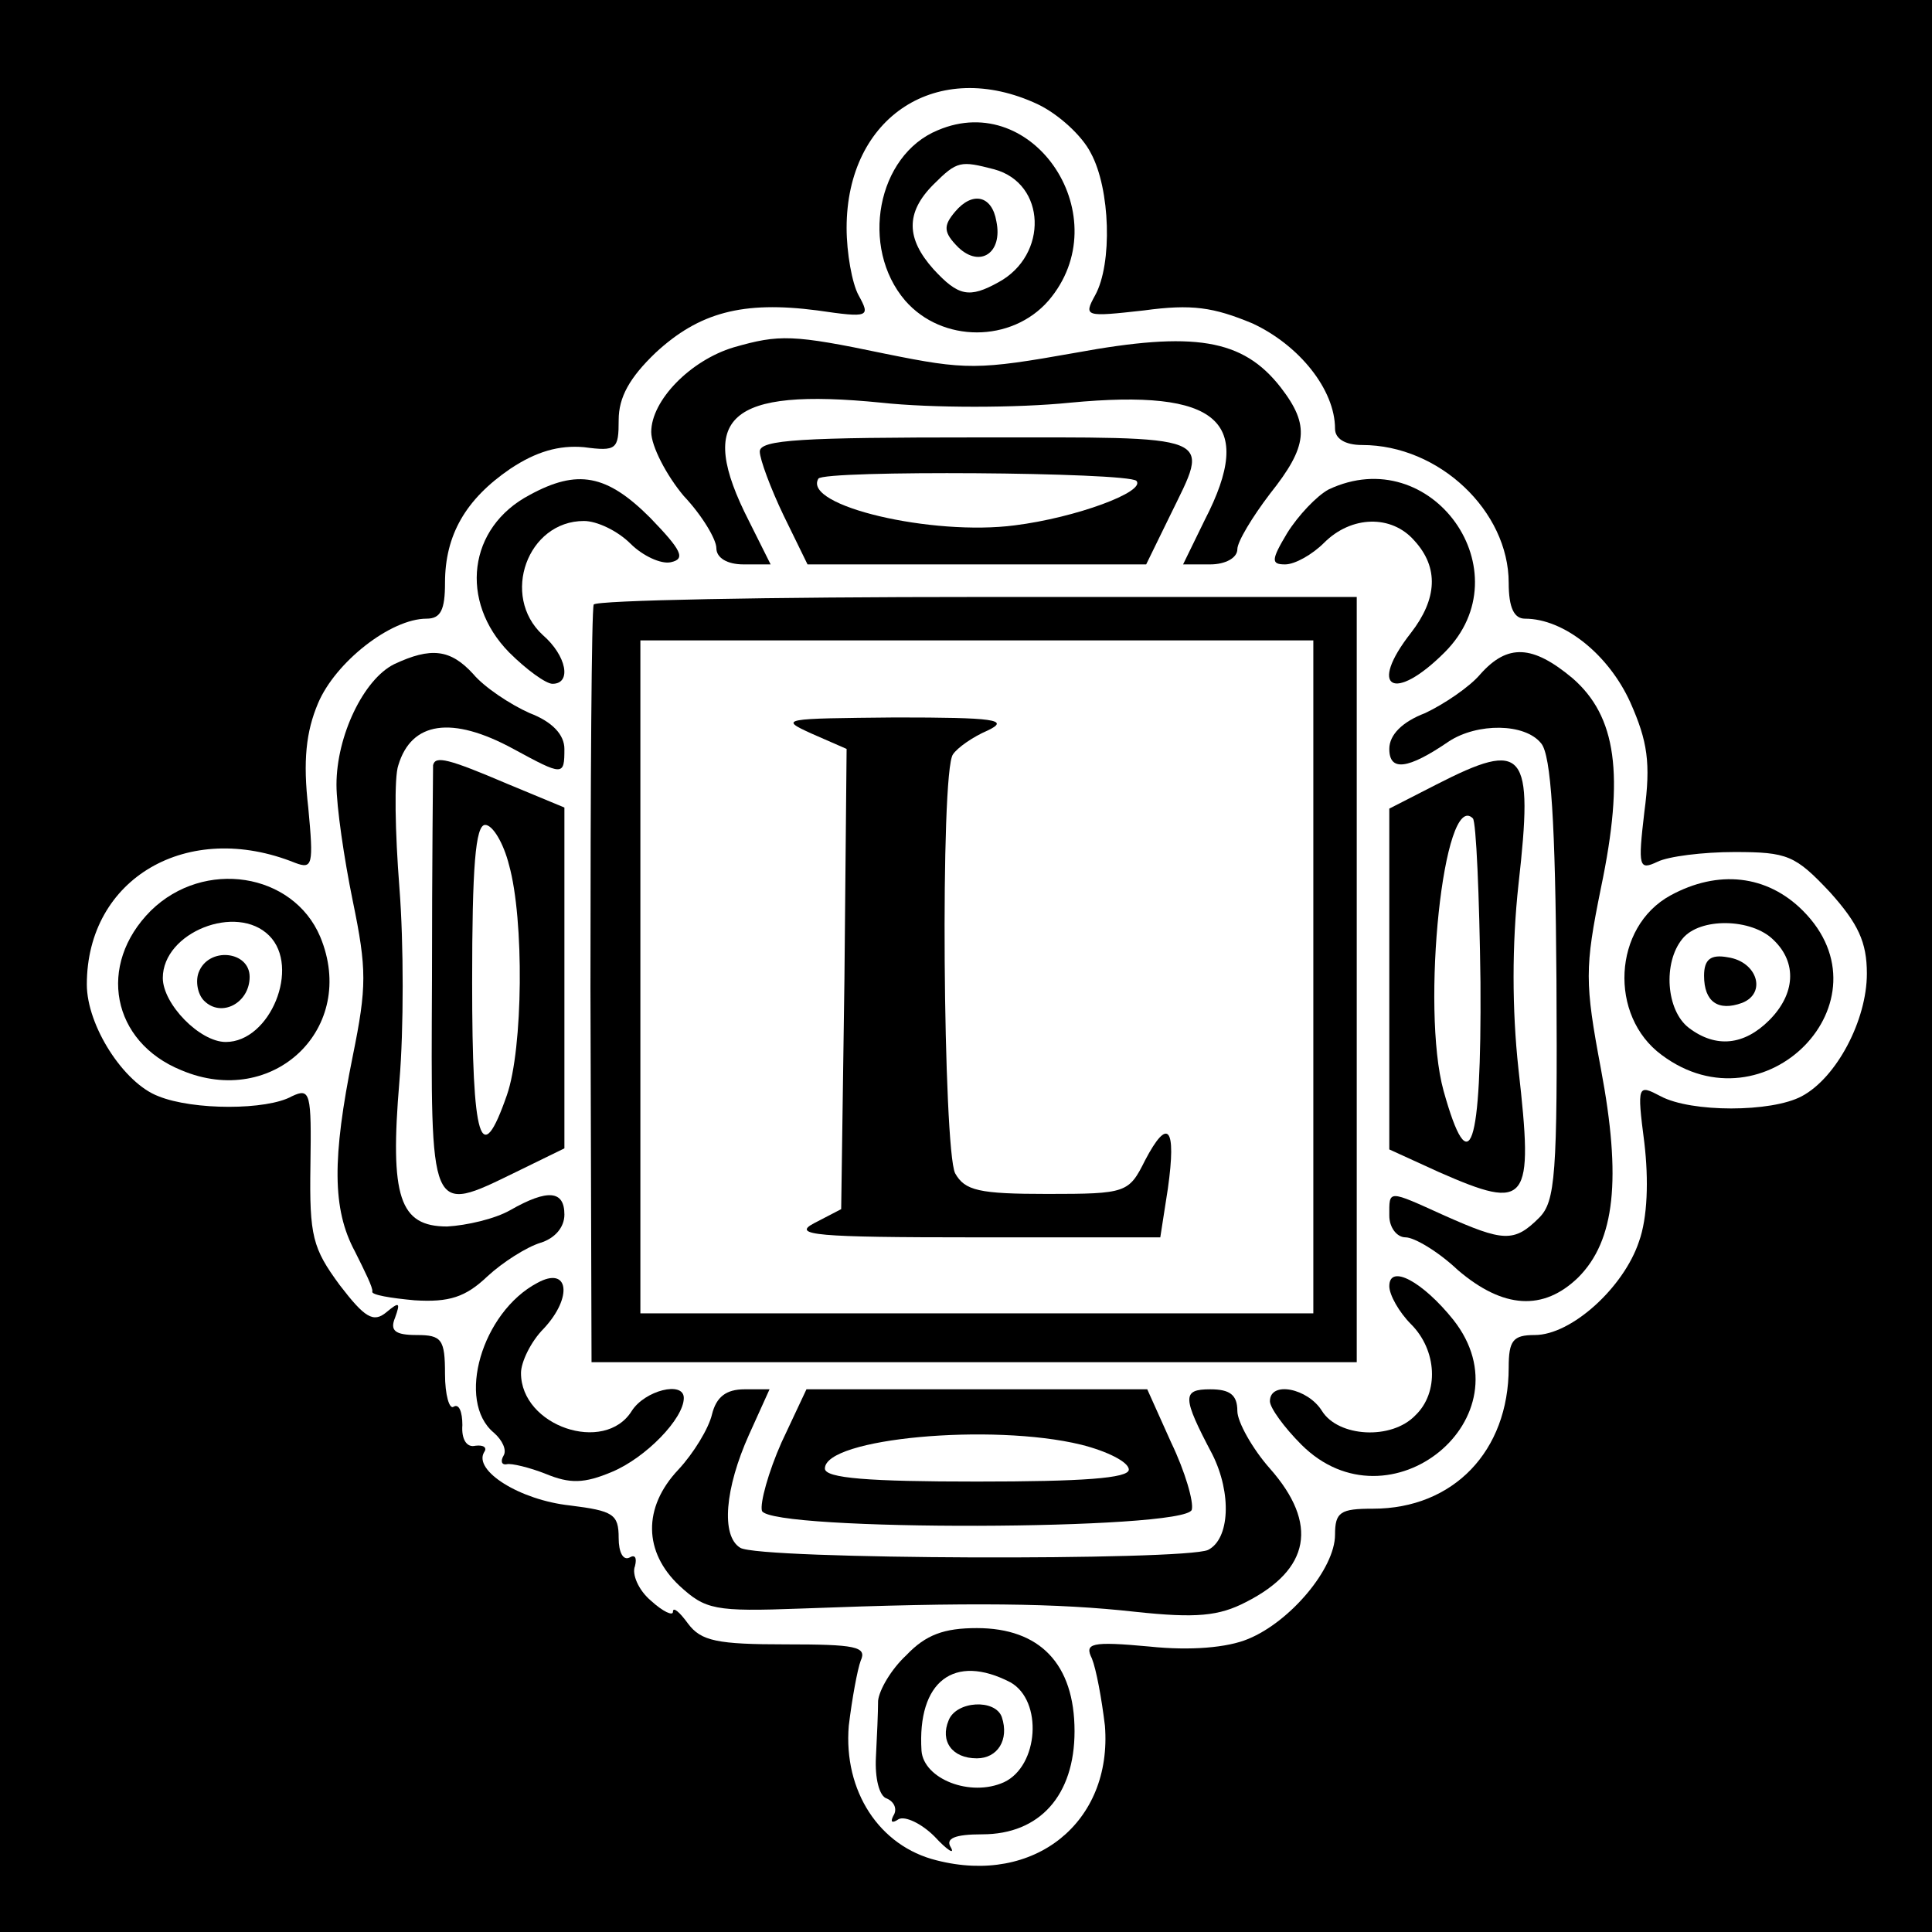
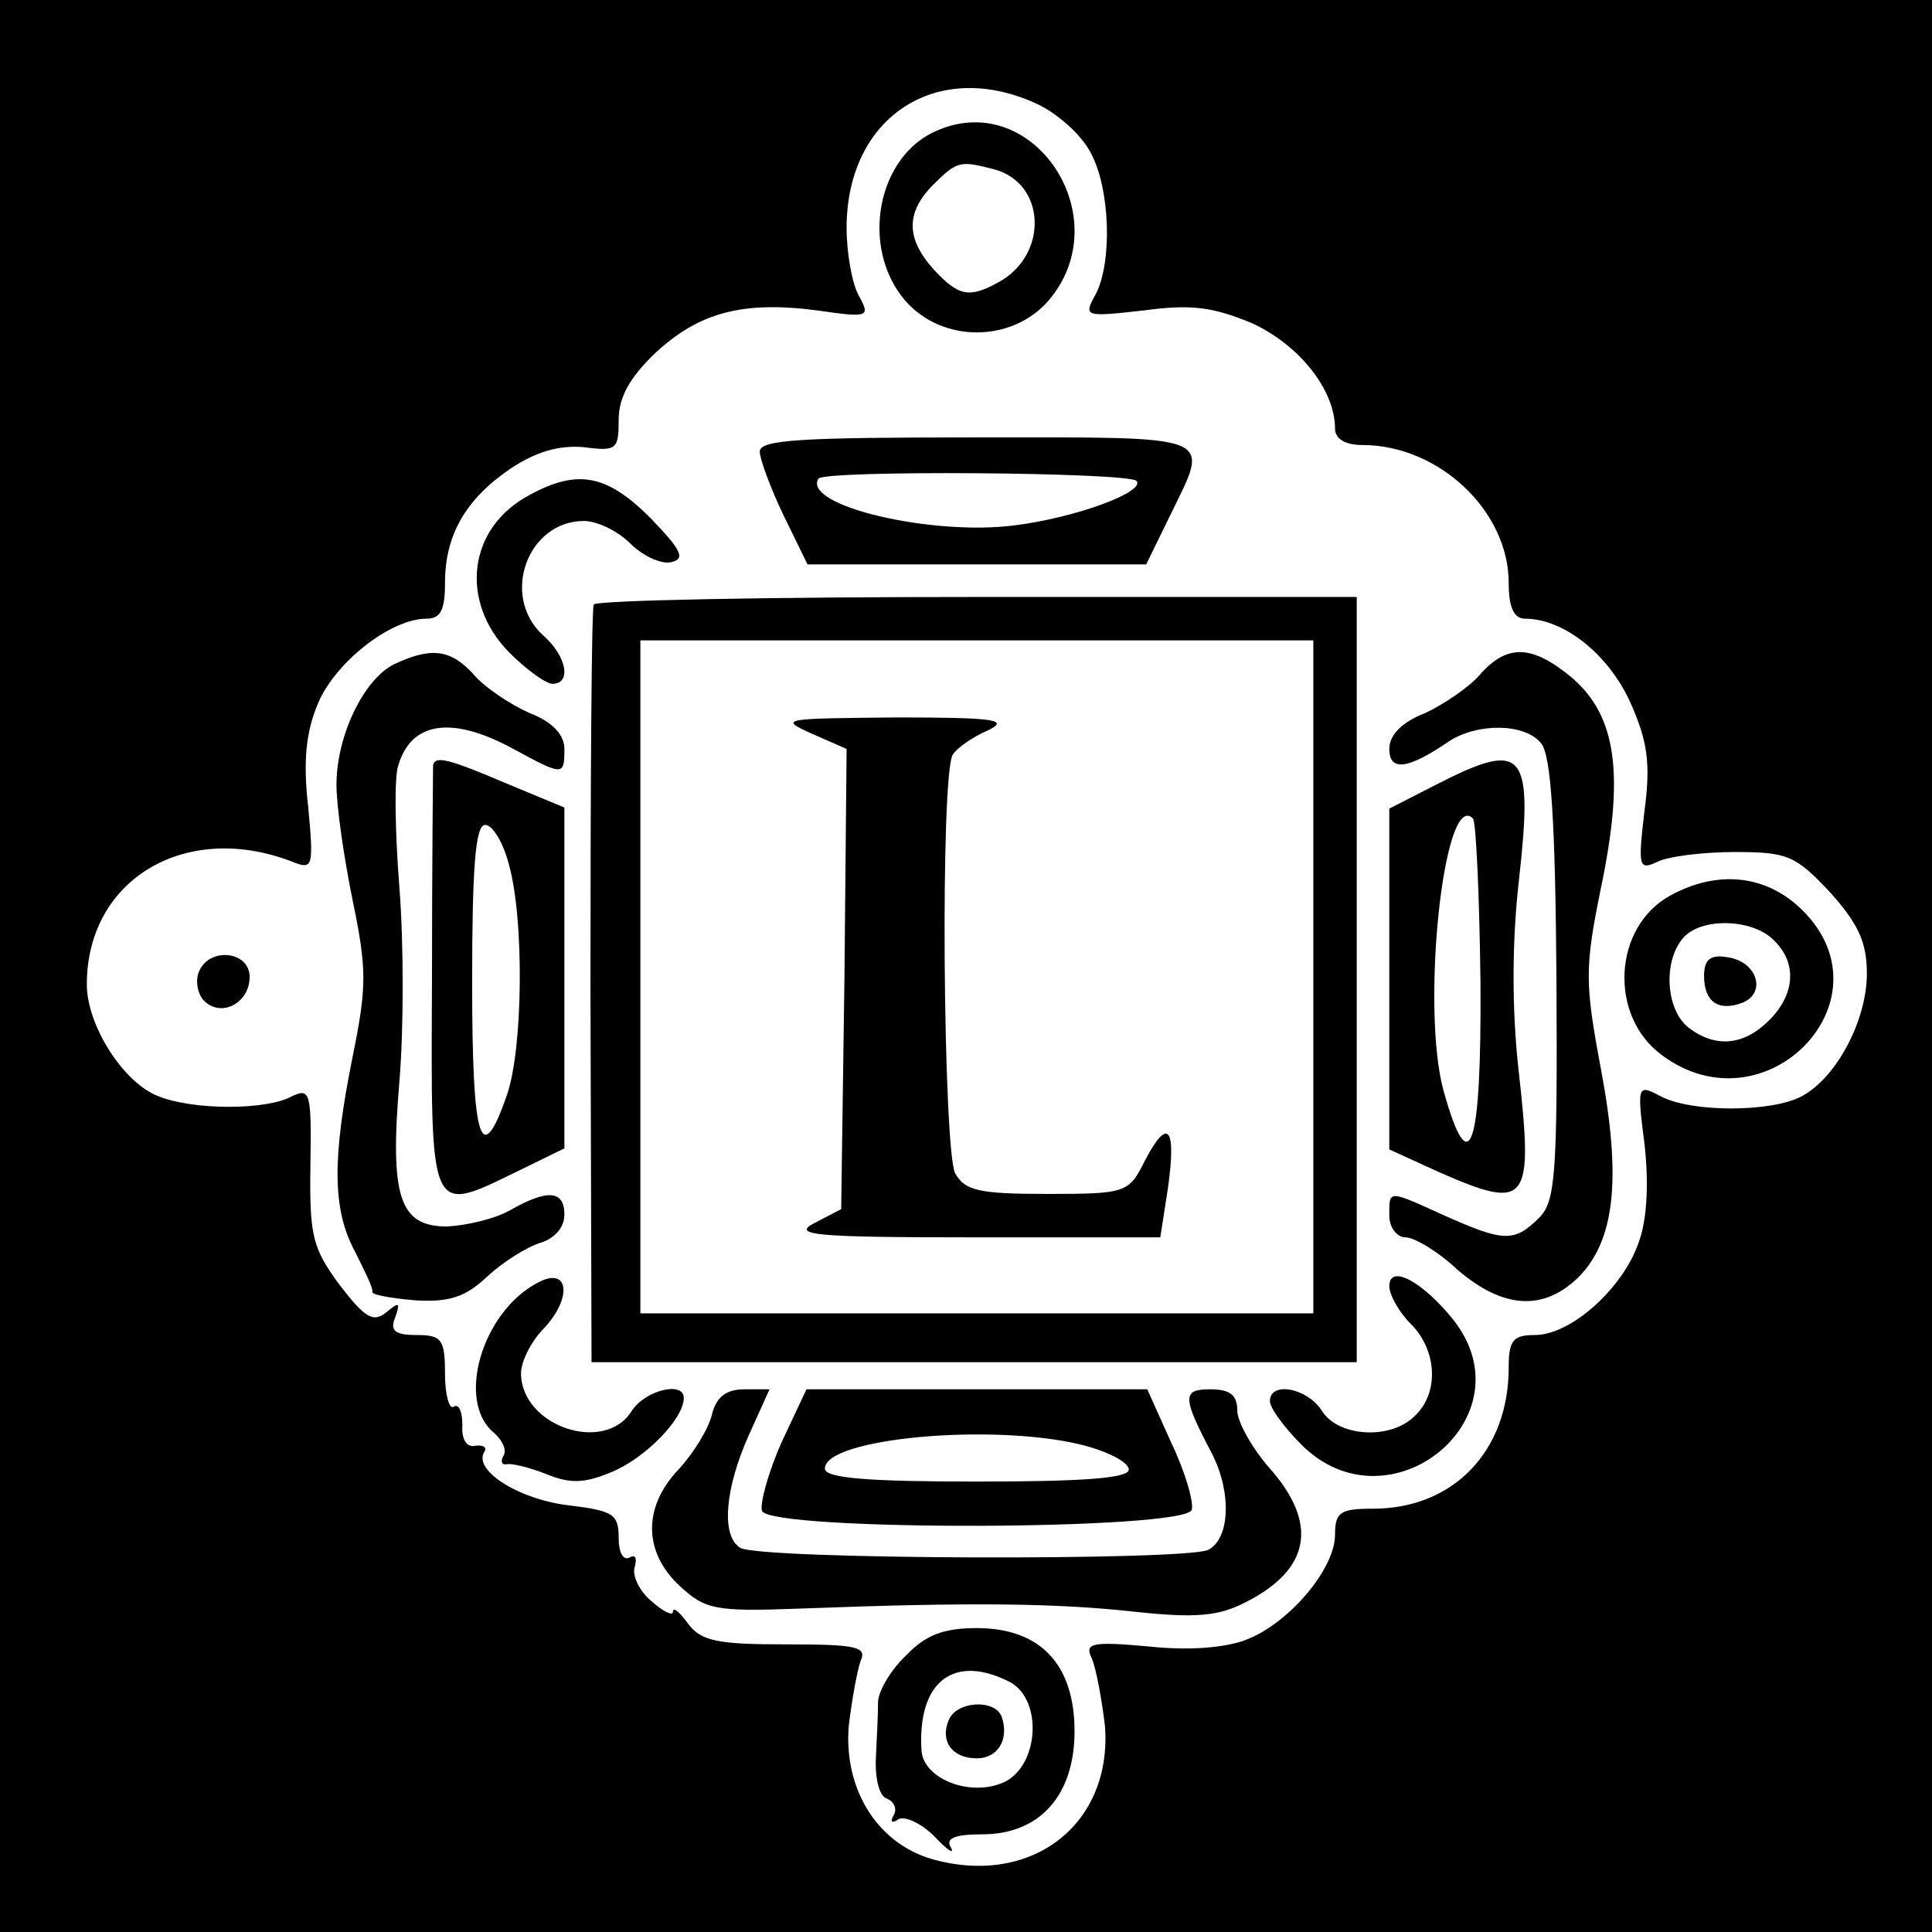
<svg xmlns="http://www.w3.org/2000/svg" version="1.0" width="178pt" height="178pt" viewBox="0 0 178 178" preserveAspectRatio="xMidYMid meet">
  <g transform="translate(0,178) scale(0.1,-0.1)" fill="#000000" stroke="none">
    <path d="M0 890 l0 -890 890 0 890 0 0 890 0 890 -890 0 -890 0 0 -890z m956 794 c19 -9 41 -29 49 -45 18 -33 20 -102 4 -131 -11 -20 -9 -20 45 -14 44 6 64 3 100 -12 43 -20 76 -61 76 -97 0 -9 9 -15 25 -15 71 0 135 -61 135 -127 0 -23 5 -33 15 -33 36 0 77 -33 97 -77 16 -36 19 -56 13 -101 -6 -51 -5 -54 12 -46 10 5 42 9 71 9 49 0 56 -3 88 -37 26 -29 34 -46 34 -75 0 -43 -28 -96 -60 -113 -28 -15 -102 -15 -130 0 -21 11 -22 11 -15 -43 4 -34 3 -69 -5 -91 -14 -42 -62 -86 -96 -86 -20 0 -24 -5 -24 -30 0 -77 -51 -130 -125 -130 -30 0 -35 -3 -35 -24 0 -31 -41 -80 -80 -96 -19 -8 -53 -11 -91 -7 -54 5 -60 3 -53 -11 4 -10 9 -37 12 -62 7 -89 -65 -147 -155 -124 -53 13 -86 64 -81 124 3 25 8 52 11 60 6 13 -5 15 -69 15 -63 0 -78 3 -90 19 -8 11 -14 16 -14 11 0 -4 -9 0 -20 10 -12 10 -18 25 -15 32 2 8 0 11 -5 8 -6 -3 -10 5 -10 18 0 22 -5 25 -45 30 -46 5 -89 32 -79 49 3 4 0 7 -8 6 -8 -2 -13 6 -12 19 0 12 -3 20 -8 17 -4 -3 -8 11 -8 30 0 32 -3 36 -26 36 -20 0 -25 4 -20 16 5 14 4 15 -8 5 -12 -10 -20 -5 -43 25 -25 34 -28 45 -27 110 1 67 0 72 -17 64 -23 -13 -91 -13 -123 0 -32 12 -66 65 -66 103 0 98 93 152 192 112 16 -6 17 -2 12 51 -5 43 -2 70 9 96 16 38 67 78 100 78 13 0 17 8 17 33 0 44 19 77 60 105 24 16 45 22 68 20 30 -4 32 -2 32 25 0 21 10 39 34 62 40 37 80 48 149 39 48 -7 49 -6 38 14 -6 11 -11 39 -11 62 0 103 84 157 176 114z" />
    <path d="M864 1660 c-56 -23 -72 -108 -30 -157 34 -39 98 -39 132 0 65 76 -13 195 -102 157z m52 -36 c48 -13 50 -79 4 -104 -27 -15 -37 -13 -60 12 -25 28 -26 52 0 78 22 22 25 22 56 14z" />
-     <path d="M880 1585 c-11 -13 -11 -19 3 -33 20 -19 41 -5 35 24 -4 24 -22 28 -38 9z" />
-     <path d="M676 1460 c-40 -12 -76 -49 -76 -78 0 -13 14 -40 30 -59 17 -18 30 -40 30 -48 0 -9 10 -15 25 -15 l25 0 -20 40 c-49 96 -19 123 122 109 46 -5 125 -5 174 0 137 13 171 -17 124 -108 l-20 -41 25 0 c14 0 25 6 25 14 0 7 14 30 30 51 35 44 37 63 10 98 -35 45 -80 52 -189 32 -90 -16 -101 -16 -175 -1 -86 18 -98 18 -140 6z" />
    <path d="M700 1364 c0 -7 10 -34 22 -59 l22 -45 156 0 156 0 22 45 c37 76 46 72 -178 72 -161 0 -200 -2 -200 -13z m347 -27 c9 -10 -56 -34 -112 -41 -76 -10 -196 18 -181 43 5 8 284 6 293 -2z" />
    <path d="M488 1324 c-57 -30 -65 -98 -19 -145 16 -16 34 -29 40 -29 18 0 13 26 -9 45 -39 36 -14 105 38 105 12 0 31 -9 43 -21 11 -11 28 -19 37 -17 14 3 10 11 -19 41 -40 40 -67 45 -111 21z" />
-     <path d="M1224 1329 c-11 -6 -28 -24 -38 -40 -15 -25 -15 -29 -2 -29 9 0 25 9 36 20 25 25 62 26 83 2 23 -25 21 -54 -3 -85 -40 -51 -16 -65 31 -18 74 74 -12 195 -107 150z" />
    <path d="M547 1223 c-2 -5 -3 -163 -3 -353 l1 -345 353 0 352 0 0 352 0 353 -349 0 c-193 0 -352 -3 -354 -7z m663 -343 l0 -310 -310 0 -310 0 0 310 0 310 310 0 310 0 0 -310z" />
    <path d="M748 1104 l32 -14 -2 -212 -3 -212 -25 -13 c-21 -11 2 -13 147 -13 l172 0 7 45 c8 57 0 66 -21 26 -15 -30 -17 -31 -90 -31 -63 0 -76 3 -85 19 -11 22 -14 370 -2 386 4 6 18 16 32 22 21 10 6 12 -85 12 -104 -1 -108 -1 -77 -15z" />
    <path d="M363 1168 c-28 -14 -53 -66 -53 -111 0 -20 7 -68 15 -107 13 -63 13 -79 0 -143 -19 -94 -19 -141 2 -180 9 -18 17 -34 16 -37 -1 -3 17 -6 39 -8 32 -2 47 3 67 22 14 13 36 27 49 31 13 4 22 14 22 26 0 22 -15 24 -50 4 -14 -8 -40 -14 -58 -15 -44 0 -53 27 -44 134 4 47 4 127 0 178 -4 51 -5 102 -1 113 12 40 49 46 106 15 46 -25 47 -25 47 0 0 13 -11 25 -32 33 -18 8 -42 24 -52 36 -21 23 -39 25 -73 9z" />
    <path d="M1364 1159 c-10 -12 -34 -28 -51 -36 -21 -8 -33 -20 -33 -33 0 -21 17 -19 55 7 26 17 70 17 85 -2 9 -11 13 -72 14 -218 1 -180 -1 -204 -16 -219 -23 -23 -33 -22 -87 2 -53 24 -51 24 -51 0 0 -11 7 -20 15 -20 8 0 30 -13 48 -30 42 -36 79 -38 111 -7 34 34 40 91 21 192 -15 80 -15 93 0 167 22 105 14 158 -26 193 -37 31 -60 32 -85 4z" />
    <path d="M399 1075 c0 -3 -1 -92 -1 -197 -1 -219 -3 -217 77 -178 l45 22 0 157 0 157 -53 22 c-54 23 -66 26 -68 17z m70 -92 c14 -50 13 -169 -2 -212 -24 -69 -32 -43 -32 104 0 106 3 145 12 145 7 0 17 -17 22 -37z" />
    <path d="M1323 1057 l-43 -22 0 -157 0 -157 46 -21 c82 -36 87 -29 73 95 -6 55 -6 115 0 170 14 124 6 134 -76 92z m41 -182 c1 -154 -10 -186 -34 -100 -21 76 0 278 27 251 3 -3 6 -71 7 -151z" />
-     <path d="M139 941 c-50 -50 -36 -121 28 -147 85 -36 163 39 128 123 -25 59 -107 72 -156 24z m109 -23 c29 -29 1 -98 -40 -98 -24 0 -58 35 -58 59 0 42 68 69 98 39z" />
    <path d="M183 884 c-3 -8 -1 -20 5 -26 16 -16 42 -2 42 22 0 24 -38 28 -47 4z" />
    <path d="M1539 955 c-53 -29 -57 -111 -8 -147 95 -71 213 50 130 133 -33 33 -78 38 -122 14z m95 -41 c22 -21 20 -50 -4 -74 -23 -23 -49 -26 -74 -7 -21 16 -24 60 -6 82 16 20 64 19 84 -1z" />
    <path d="M1570 881 c0 -24 13 -33 35 -25 23 9 14 38 -13 42 -16 3 -22 -2 -22 -17z" />
    <path d="M495 598 c-51 -27 -75 -109 -40 -138 8 -7 12 -16 9 -21 -3 -5 -2 -9 3 -8 4 1 21 -3 36 -9 22 -9 35 -9 61 2 31 13 66 49 66 68 0 16 -36 7 -48 -12 -25 -40 -102 -14 -102 35 0 10 9 29 21 41 27 29 23 58 -6 42z" />
    <path d="M1280 595 c0 -8 9 -24 20 -35 24 -24 26 -63 4 -84 -22 -23 -71 -20 -86 4 -13 21 -48 28 -48 9 0 -6 13 -24 29 -40 81 -81 211 25 140 115 -28 35 -59 52 -59 31z" />
    <path d="M656 477 c-3 -13 -17 -36 -31 -51 -33 -35 -32 -76 1 -107 24 -22 32 -24 112 -21 157 6 236 5 308 -3 56 -6 77 -4 102 9 59 30 67 72 22 123 -16 18 -30 43 -30 53 0 15 -7 20 -25 20 -26 0 -26 -7 2 -60 18 -36 16 -78 -4 -88 -22 -10 -414 -9 -431 2 -18 11 -14 55 8 104 l19 42 -23 0 c-17 0 -26 -7 -30 -23z" />
    <path d="M720 451 c-12 -27 -20 -56 -18 -63 8 -19 390 -18 396 1 2 7 -6 35 -19 62 l-22 49 -157 0 -157 0 -23 -49z m276 -2 c24 -6 44 -16 44 -23 0 -8 -43 -11 -140 -11 -99 0 -140 3 -140 12 0 28 154 42 236 22z" />
    <path d="M835 255 c-14 -13 -25 -32 -26 -42 0 -10 -1 -33 -2 -52 -1 -19 3 -36 10 -38 7 -3 10 -10 6 -16 -3 -6 -1 -7 5 -3 6 3 21 -4 33 -16 12 -13 19 -17 15 -10 -5 8 3 12 29 12 53 0 85 36 85 95 0 62 -32 95 -90 95 -30 0 -47 -6 -65 -25z m96 -25 c30 -17 26 -77 -6 -92 -31 -14 -74 3 -76 29 -4 64 30 90 82 63z" />
    <path d="M874 195 c-8 -19 3 -35 26 -35 19 0 30 17 23 38 -6 17 -42 15 -49 -3z" />
  </g>
</svg>